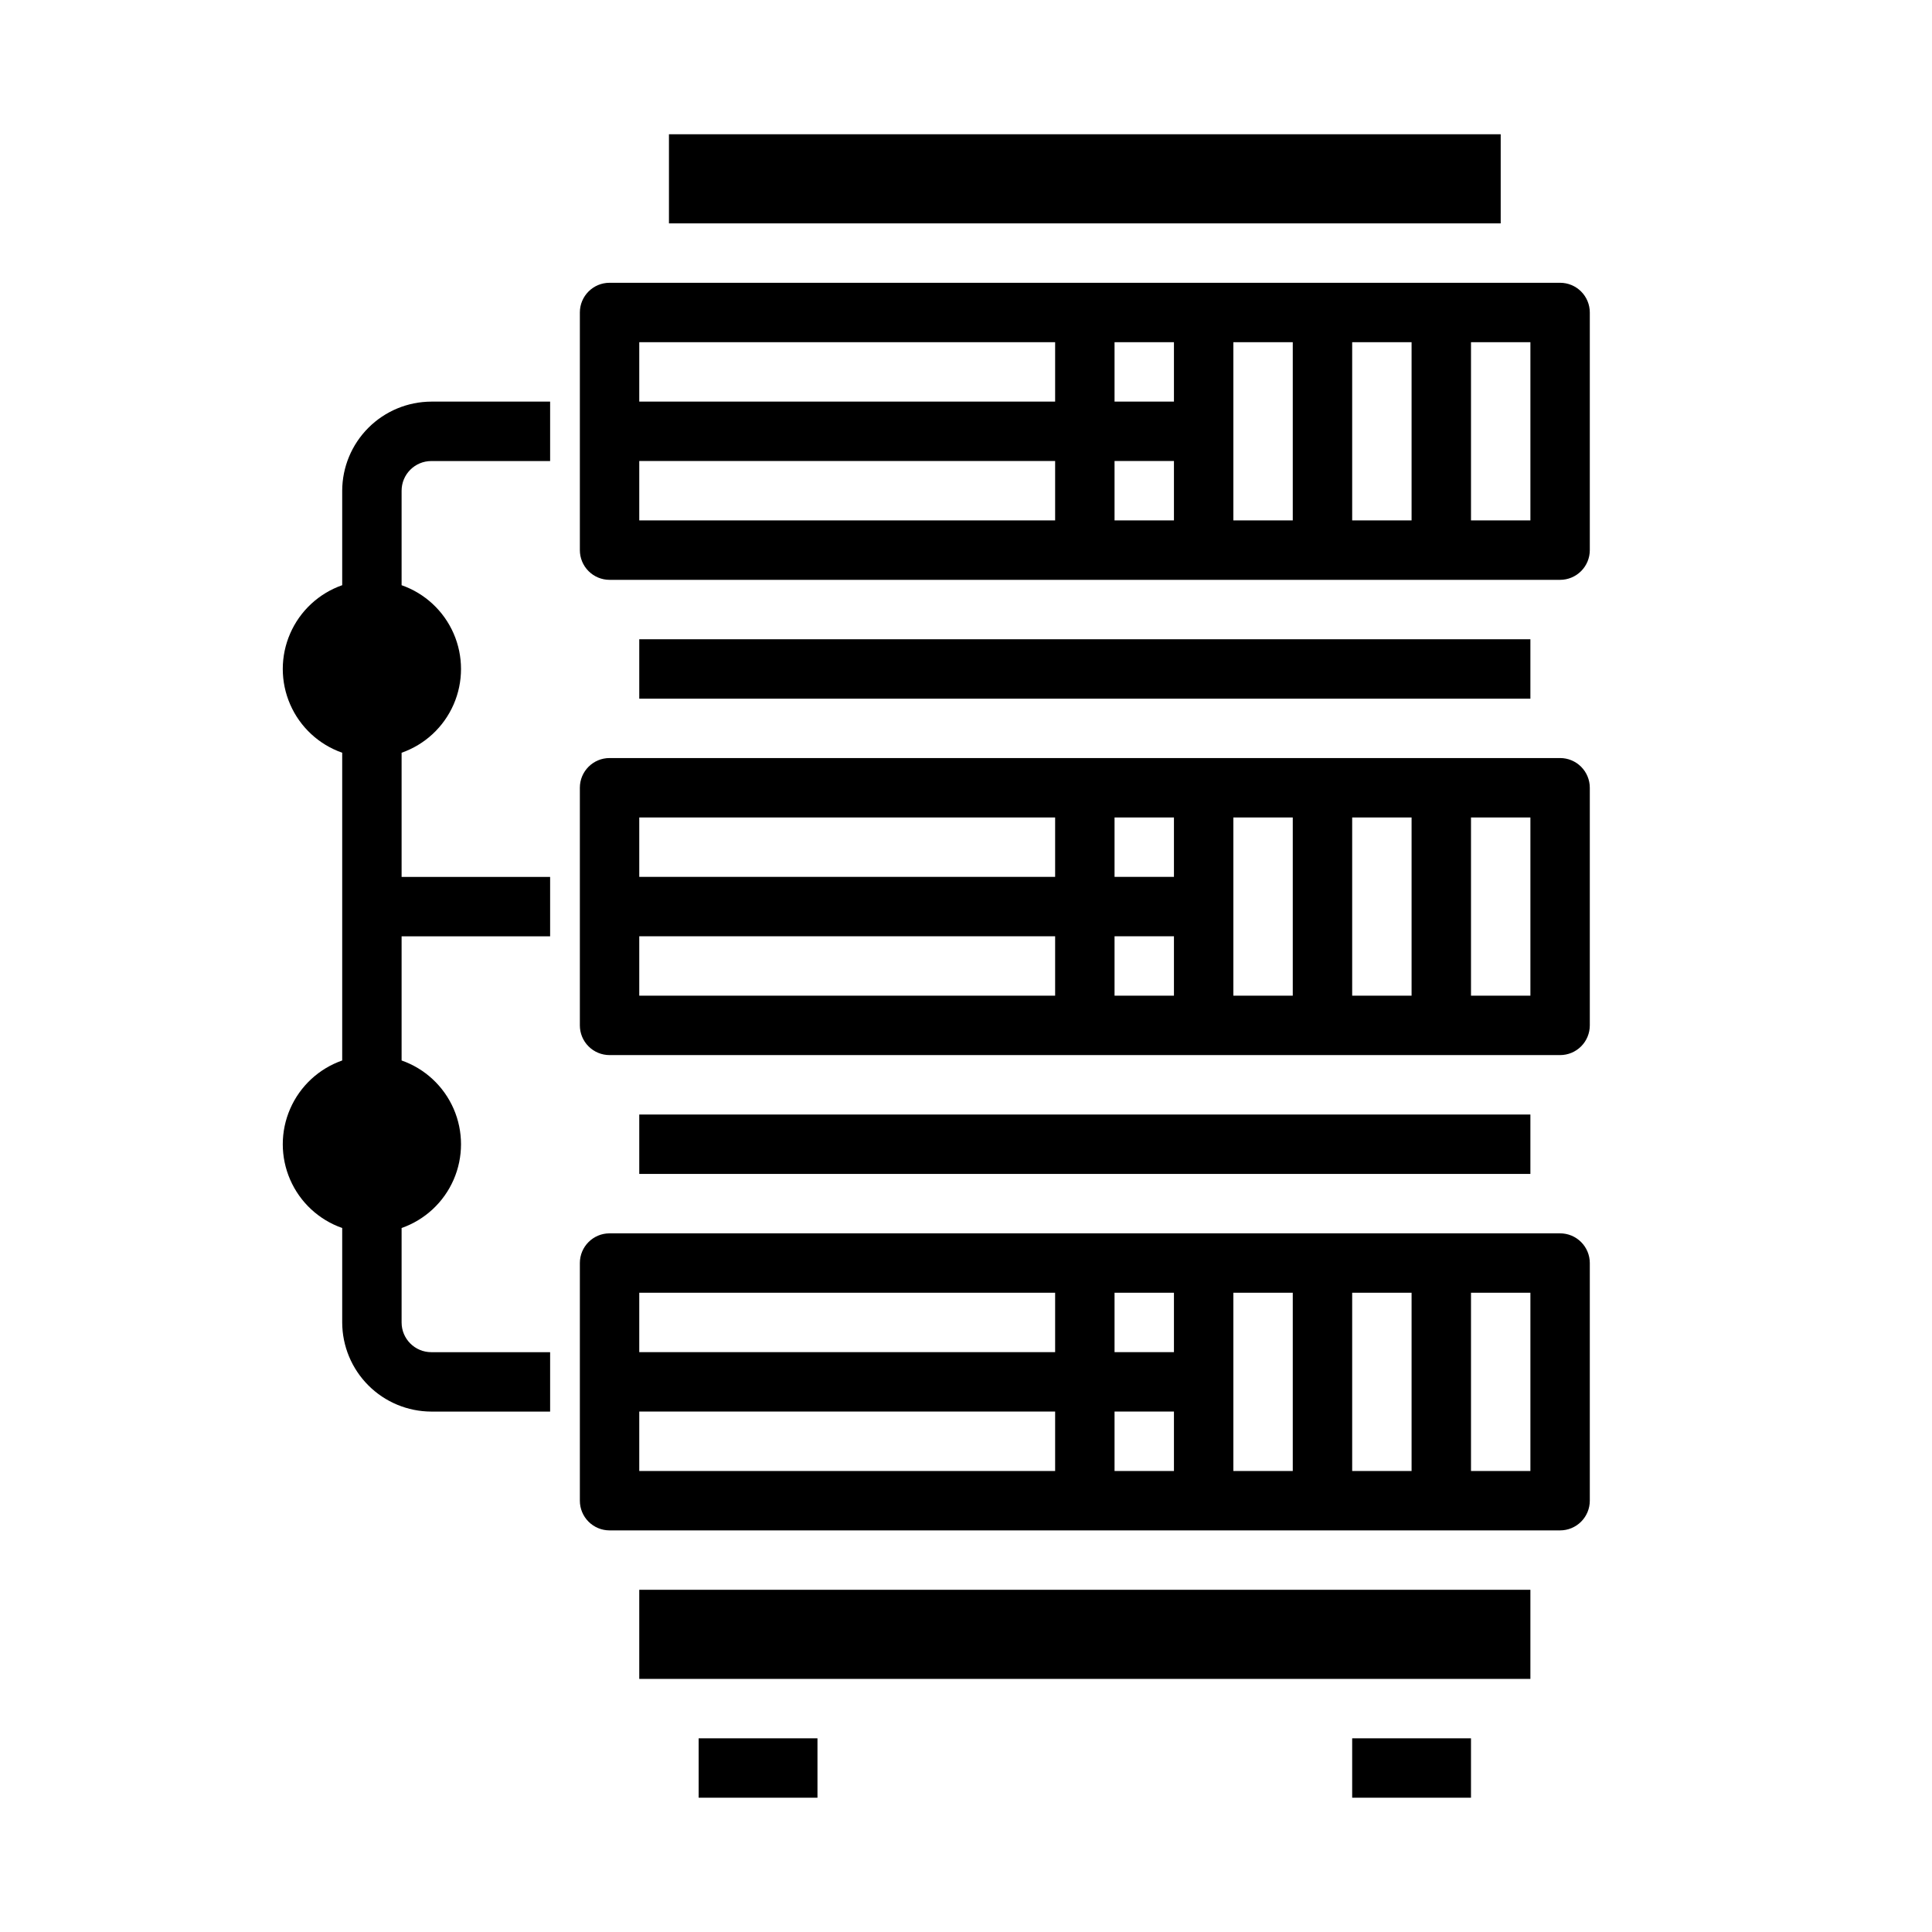
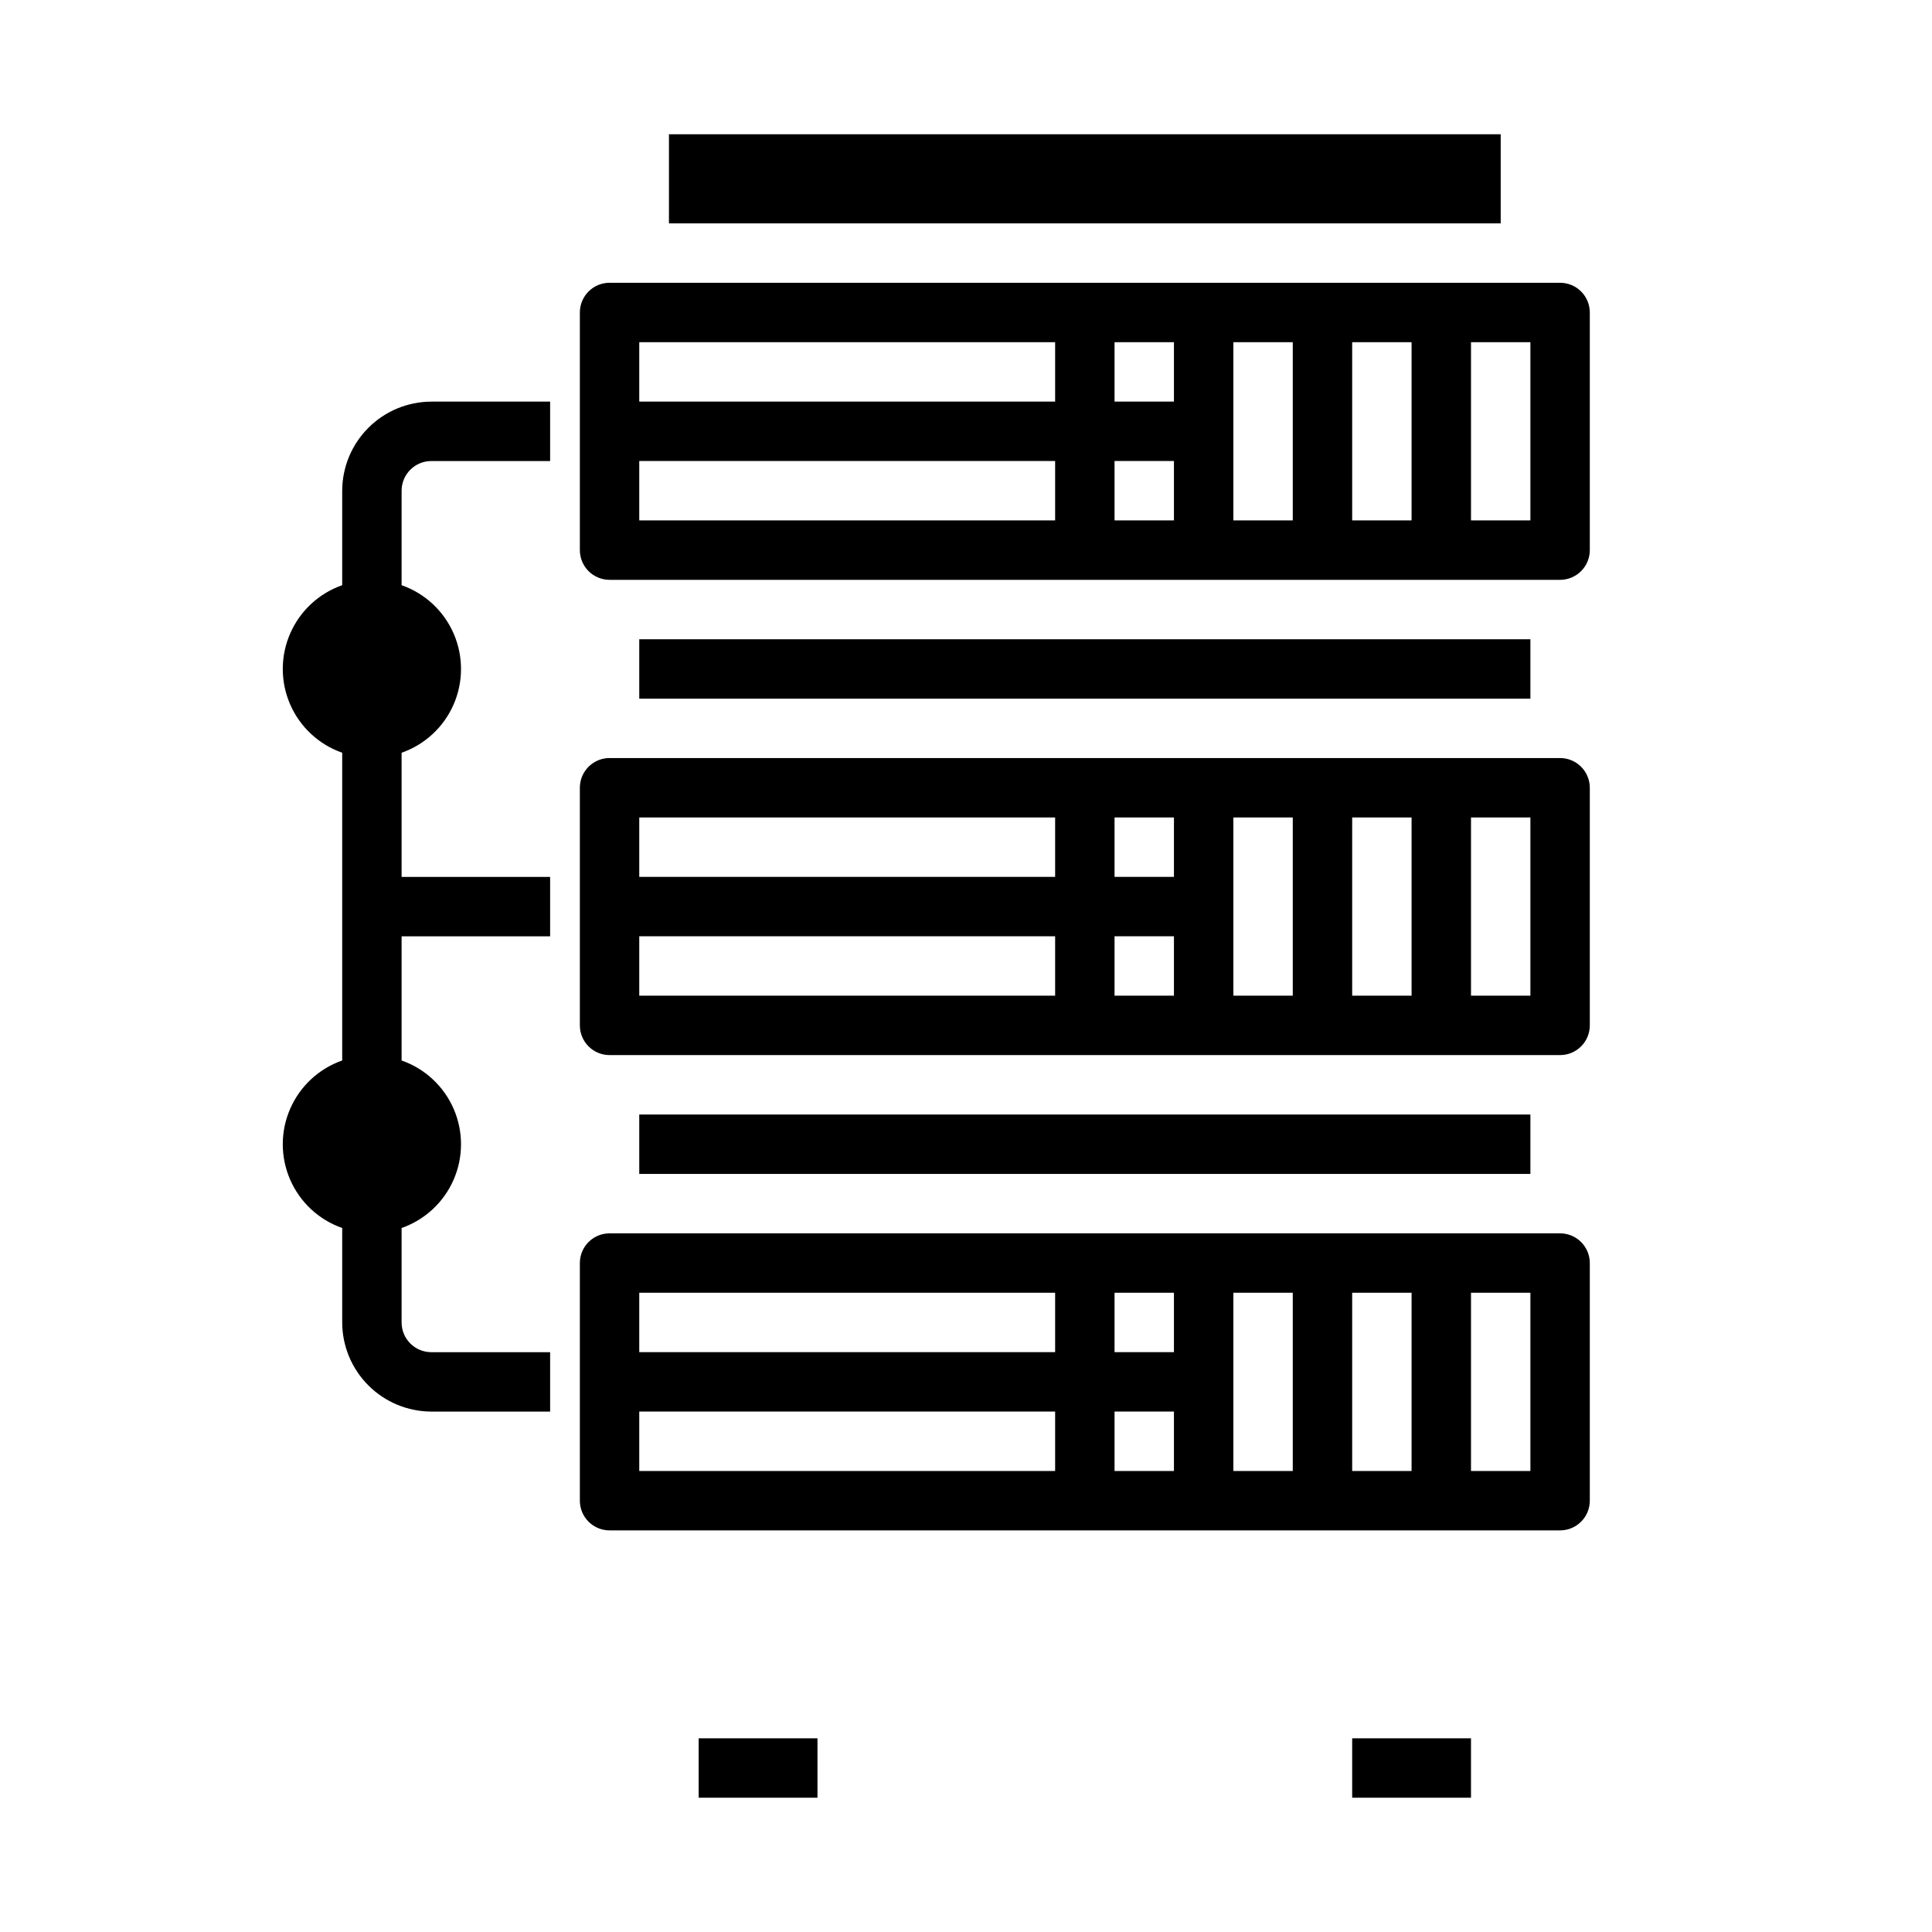
<svg xmlns="http://www.w3.org/2000/svg" fill="#000000" width="800px" height="800px" version="1.1" viewBox="144 144 512 512">
  <g>
    <path d="m313.41 439.36h236.16v15.742h-236.16z" />
    <path d="m557.44 344.89h-251.9c-4.348 0-7.871 3.523-7.871 7.871v62.977c0 2.09 0.828 4.09 2.305 5.566 1.477 1.477 3.477 2.305 5.566 2.305h251.9c2.09 0 4.09-0.828 5.566-2.305 1.477-1.477 2.309-3.477 2.309-5.566v-62.977c0-2.086-0.832-4.09-2.309-5.566-1.477-1.477-3.477-2.305-5.566-2.305zm-133.82 62.977h-110.21v-15.746h110.21zm0-31.488h-110.21v-15.746h110.21zm31.488 31.488h-15.742v-15.746h15.742zm0-31.488h-15.742v-15.746h15.742zm31.488 31.488h-15.742v-47.234h15.742zm31.488 0h-15.742v-47.234h15.742zm31.488 0h-15.742v-47.234h15.742z" />
    <path d="m557.44 470.85h-251.9c-4.348 0-7.871 3.523-7.871 7.871v62.977c0 2.086 0.828 4.09 2.305 5.566 1.477 1.477 3.477 2.305 5.566 2.305h251.9c2.09 0 4.09-0.828 5.566-2.305 1.477-1.477 2.309-3.481 2.309-5.566v-62.977c0-2.086-0.832-4.09-2.309-5.566-1.477-1.477-3.477-2.305-5.566-2.305zm-133.82 62.977h-110.21v-15.746h110.21zm0-31.488h-110.21v-15.746h110.21zm31.488 31.488h-15.742v-15.746h15.742zm0-31.488h-15.742v-15.746h15.742zm31.488 31.488h-15.742v-47.234h15.742zm31.488 0h-15.742v-47.234h15.742zm31.488 0h-15.742v-47.234h15.742z" />
    <path d="m329.15 604.67h31.488v15.742h-31.488z" />
    <path d="m321.28 179.58h220.42v23.617h-220.42z" />
    <path d="m313.41 313.41h236.16v15.742h-236.16z" />
-     <path d="m313.41 565.31h236.16v23.617h-236.16z" />
    <path d="m502.34 604.67h31.488v15.742h-31.488z" />
    <path d="m557.44 218.94h-251.9c-4.348 0-7.871 3.523-7.871 7.871v62.977c0 2.09 0.828 4.09 2.305 5.566 1.477 1.477 3.477 2.309 5.566 2.309h251.9c2.09 0 4.09-0.832 5.566-2.309 1.477-1.477 2.309-3.477 2.309-5.566v-62.977c0-2.086-0.832-4.09-2.309-5.566-1.477-1.477-3.477-2.305-5.566-2.305zm-133.82 62.977h-110.21v-15.742h110.21zm0-31.488h-110.21v-15.742h110.21zm31.488 31.488h-15.742v-15.742h15.742zm0-31.488h-15.742v-15.742h15.742zm31.488 31.488h-15.742v-47.23h15.742zm31.488 0h-15.742v-47.23h15.742zm31.488 0h-15.742v-47.23h15.742z" />
    <path d="m258.3 266.18h31.488v-15.746h-31.488c-6.258 0.02-12.254 2.512-16.676 6.938-4.426 4.426-6.922 10.422-6.938 16.68v25.031c-6.176 2.164-11.172 6.801-13.785 12.797-2.617 5.996-2.617 12.812 0 18.809 2.613 5.996 7.609 10.633 13.785 12.793v81.555c-6.176 2.164-11.172 6.801-13.785 12.797-2.617 5.996-2.617 12.809 0 18.805 2.613 5.996 7.609 10.633 13.785 12.797v25.031c0.016 6.258 2.512 12.254 6.938 16.68 4.422 4.426 10.418 6.918 16.676 6.938h31.488v-15.742h-31.488c-4.348 0-7.871-3.527-7.871-7.875v-25.031c6.176-2.164 11.168-6.801 13.785-12.797 2.613-5.996 2.613-12.809 0-18.805-2.617-5.996-7.609-10.633-13.785-12.797v-32.906h39.359v-15.742h-39.359v-32.906c6.176-2.16 11.168-6.797 13.785-12.793 2.613-5.996 2.613-12.812 0-18.809-2.617-5.996-7.609-10.633-13.785-12.797v-25.031c0-4.348 3.523-7.871 7.871-7.871z" />
  </g>
</svg>